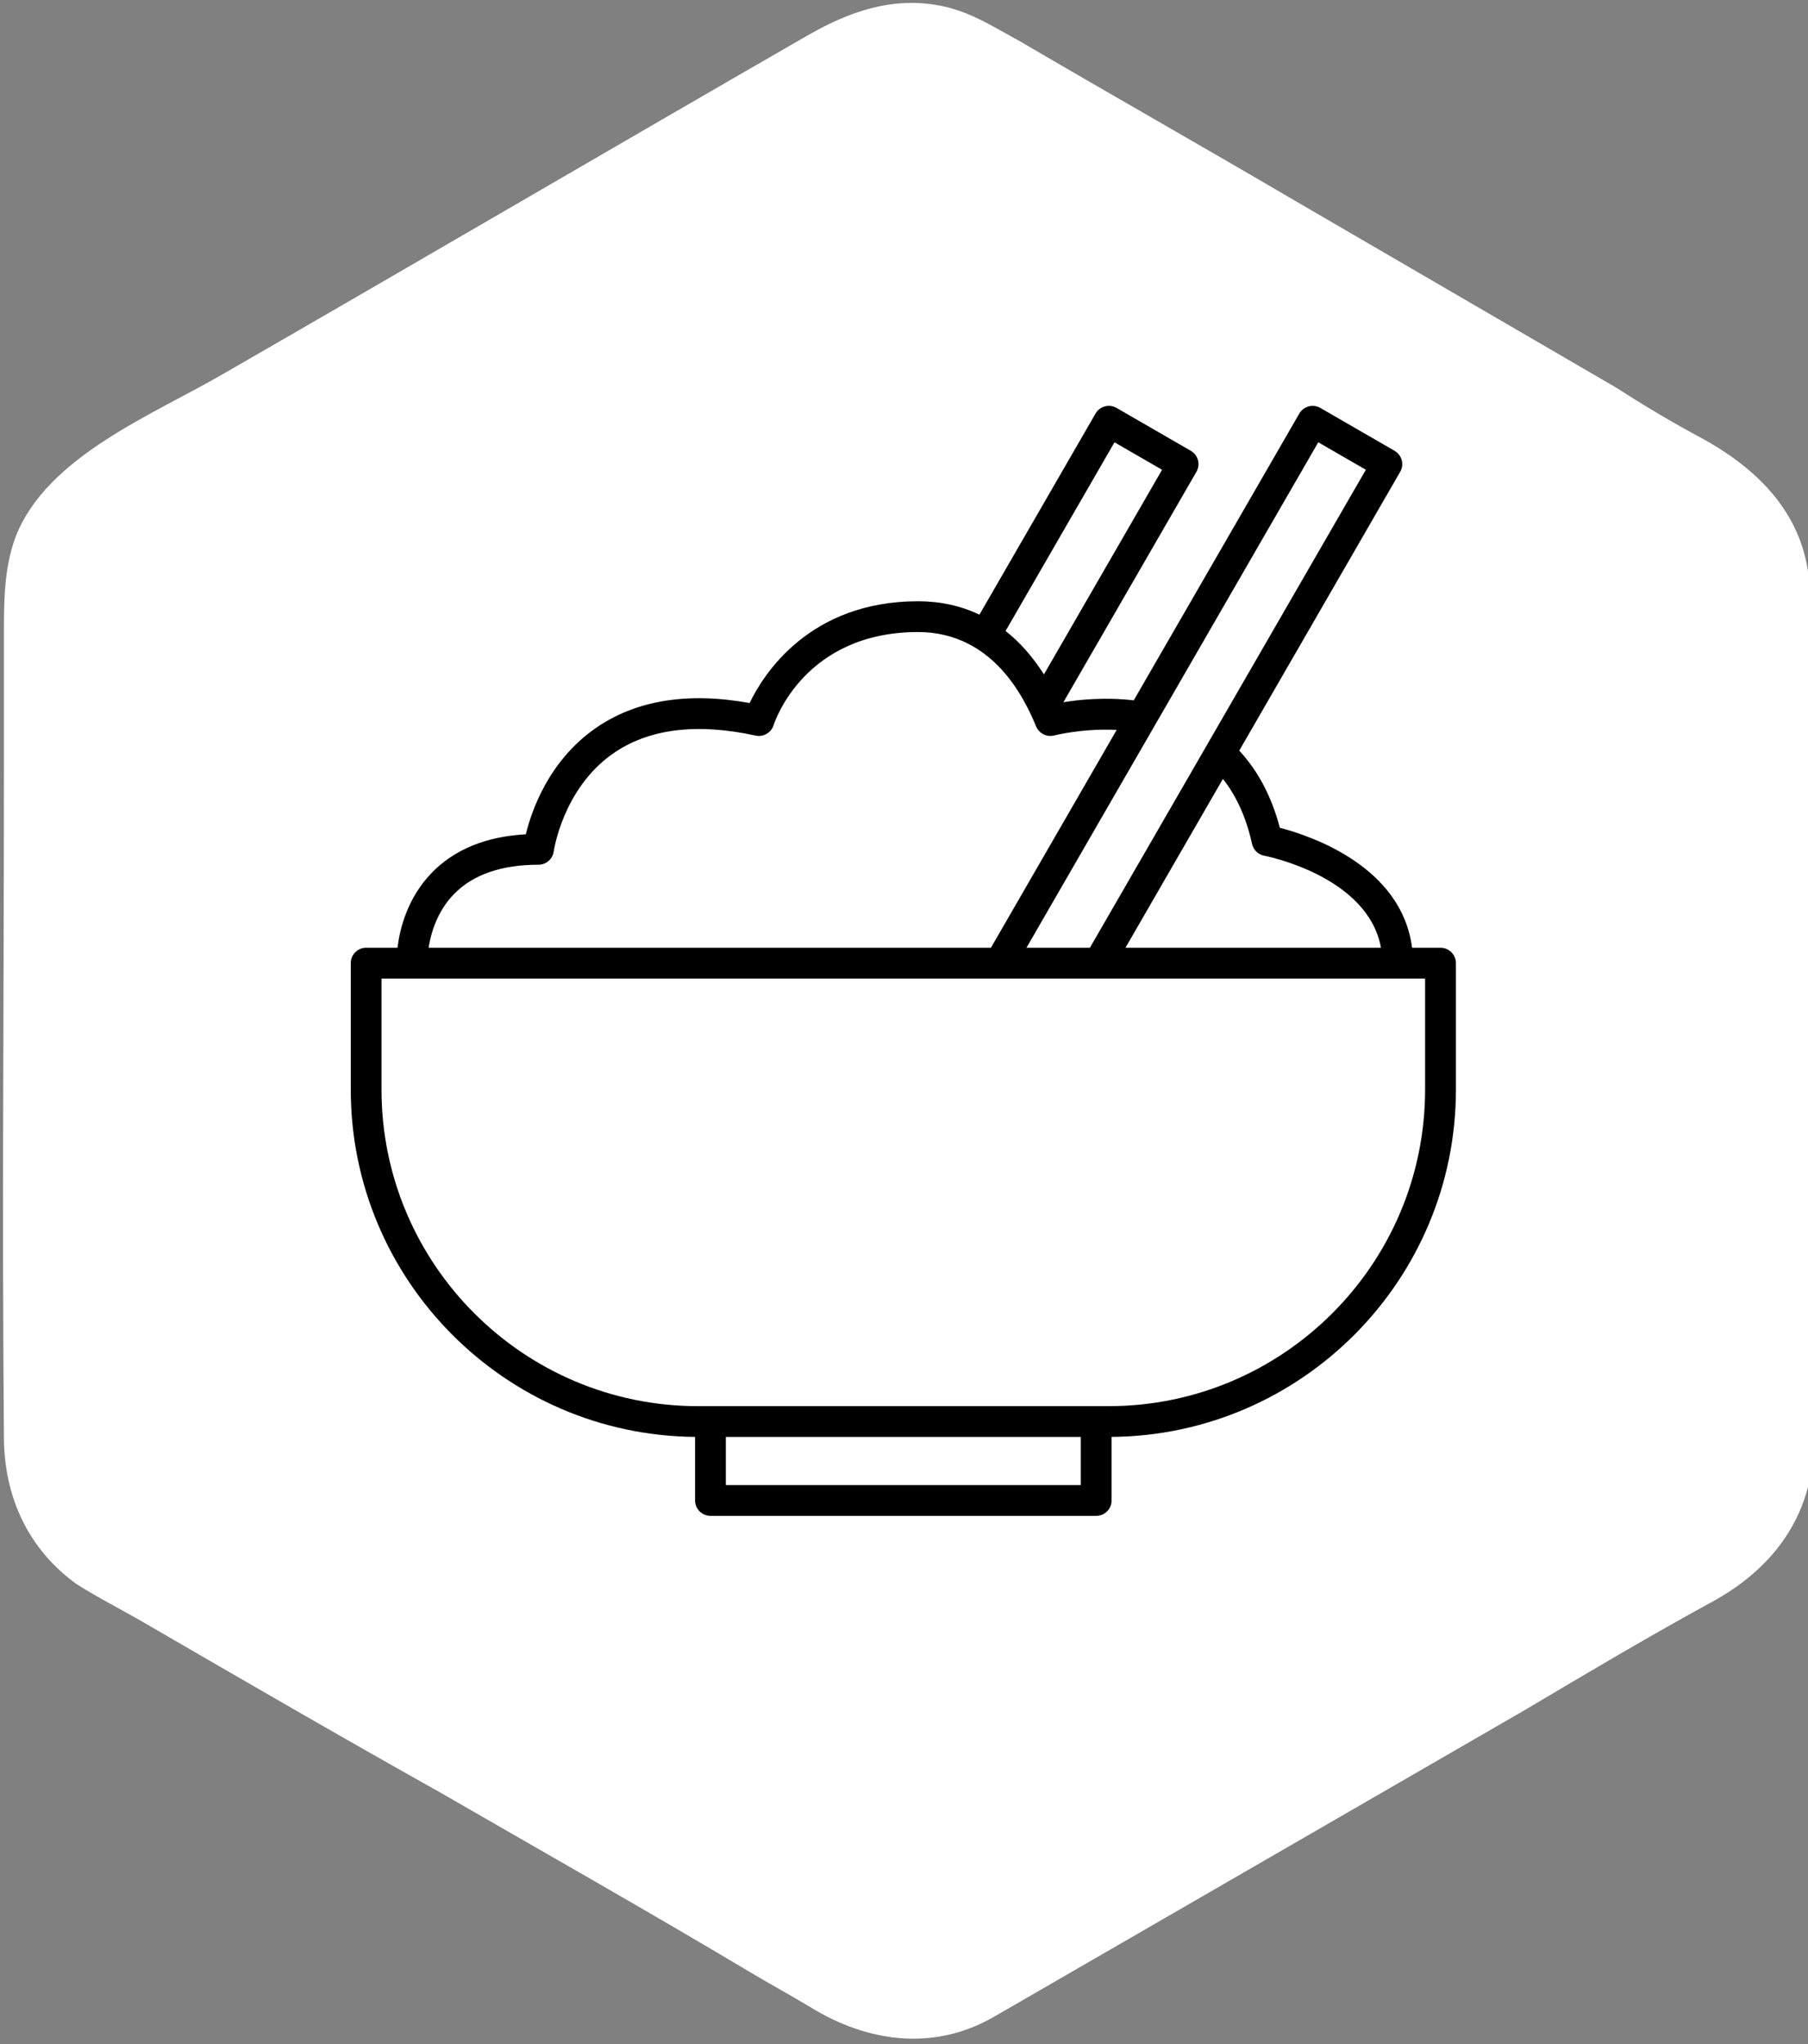
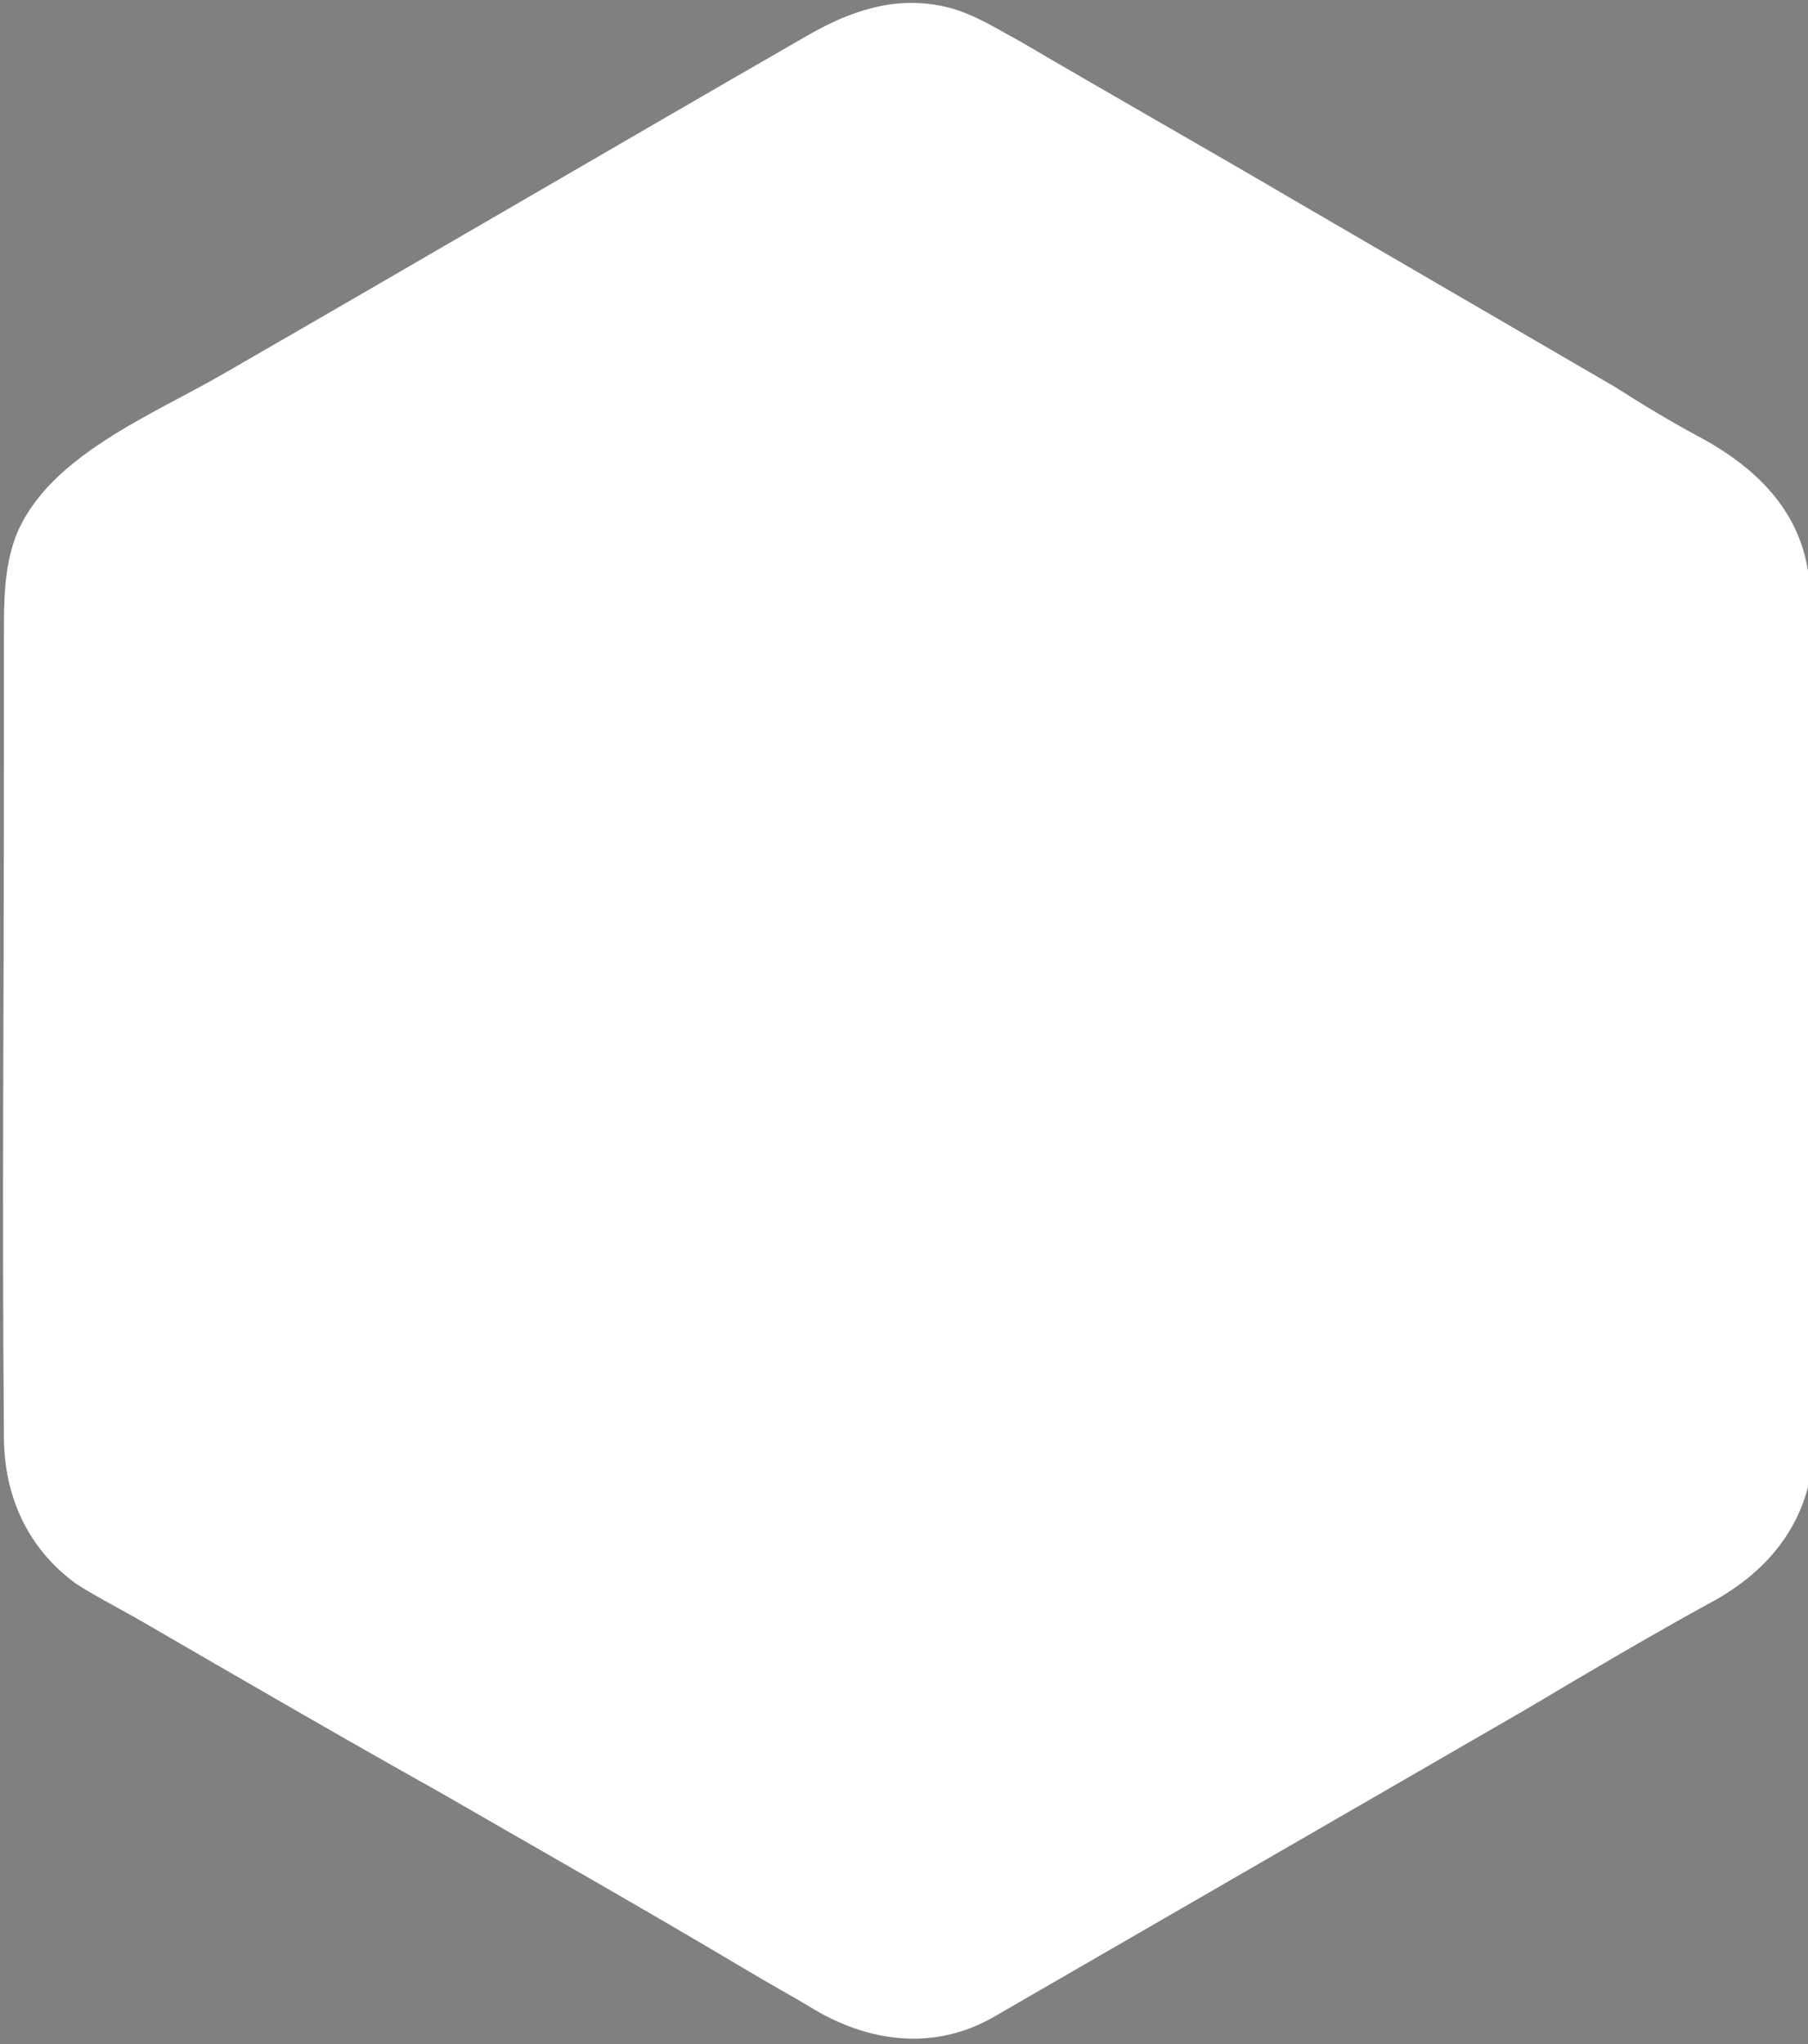
<svg xmlns="http://www.w3.org/2000/svg" version="1.1" id="Smoothie_Bar" x="0px" y="0px" viewBox="0 0 92 104" style="enable-background:new 0 0 92 104;" xml:space="preserve">
  <rect x="0" y="0" width="92" height="104" fill="#808080" stroke="none" />
  <style type="text/css">
	.st0{fill:#FFFFFF;}
</style>
  <g>
    <path class="st0" d="M92.1,30.4c0-3.9-2.4-6.4-5.5-8.1c-1.5-0.8-3-1.7-4.4-2.6c-5.5-3.2-11-6.4-16.5-9.6c-4.6-2.7-9.2-5.3-13.8-8   c-1.3-0.7-2.5-1.5-4-1.8c-2.5-0.5-4.7,0.3-6.8,1.5C31.2,7.5,21.3,13.3,11.4,19c-3.6,2.1-9,4.2-10.6,8.3c-0.6,1.6-0.6,3.3-0.6,5   c0,2.2,0,4.5,0,6.7c0,11.4-0.1,22.7,0,34.1c0,3,1.2,5.7,3.7,7.5c1.1,0.7,2.3,1.3,3.5,2c5,2.9,10,5.8,15,8.6c5.2,3,10.5,6,15.7,9.1   c1,0.6,2.1,1.2,3.1,1.8c2.9,1.8,6.3,2.3,9.4,0.5c9-5.2,18-10.4,27-15.6c3.2-1.9,6.4-3.8,9.7-5.6c3-1.7,4.9-4.3,5-7.9   c0-1.5,0-3,0-4.5c0-11.9,0-23.9,0-35.8C92.1,32.2,92.1,31.3,92.1,30.4z" />
  </g>
-   <path id="XMLID_23_" d="M73.299,48.22h-1.446c-0.527-4.118-5.091-5.676-6.729-6.104c-0.411-1.572-1.105-2.891-2.065-3.925  l8.189-14.185c0.105-0.181,0.133-0.392,0.079-0.594c-0.053-0.199-0.186-0.372-0.365-0.476l-3.777-2.181  c-0.375-0.215-0.854-0.087-1.07,0.287l-8.425,14.591c-1.455-0.168-2.756-0.04-3.579,0.095l6.769-11.723  c0.104-0.182,0.132-0.394,0.078-0.593c-0.053-0.199-0.186-0.372-0.365-0.476l-3.777-2.181c-0.182-0.105-0.394-0.133-0.595-0.079  s-0.371,0.184-0.475,0.365l-5.908,10.232c-0.95-0.453-1.999-0.682-3.121-0.682c-5.555,0-7.889,3.752-8.573,5.178  c-3.182-0.574-5.827-0.135-7.871,1.303c-2.364,1.665-3.229,4.189-3.517,5.376c-2.032,0.113-3.645,0.775-4.796,1.969  c-1.239,1.284-1.62,2.854-1.733,3.802h-1.596c-0.432,0-0.783,0.352-0.783,0.783v6.434c0,9.694,7.846,17.591,17.521,17.672v3.235  c0,0.432,0.352,0.782,0.783,0.782h19.628c0.432,0,0.783-0.351,0.783-0.782v-3.235c9.675-0.081,17.521-7.978,17.521-17.672v-6.434  C74.083,48.572,73.731,48.22,73.299,48.22z M54.995,73.11v2.451H36.934V73.11H54.995z M52.232,48.22L67.08,22.503l2.421,1.398  L55.46,48.22H52.232z M64.334,43.538c0.054,0.01,5.274,1.024,5.937,4.683H57.269l4.959-8.59c0.698,0.884,1.196,1.994,1.482,3.305  c0.067,0.308,0.312,0.544,0.622,0.602L64.334,43.538z M53.121,34.313c-0.569-0.894-1.223-1.636-1.952-2.21l5.542-9.599l2.421,1.398  L53.121,34.313z M52.891,37.212c0.197,0.199,0.486,0.277,0.755,0.207c0.015-0.004,1.42-0.367,3.176-0.281L50.424,48.22H21.809  c0.114-0.724,0.427-1.838,1.285-2.723c0.965-0.995,2.414-1.5,4.307-1.5c0.391,0,0.725-0.292,0.776-0.681  c0.004-0.031,0.462-3.179,2.998-4.963c1.807-1.272,4.254-1.584,7.275-0.927c0.391,0.087,0.791-0.145,0.914-0.528  c0.062-0.193,1.577-4.74,7.354-4.74c0.923,0,1.786,0.203,2.565,0.603c0.302,0.155,0.592,0.339,0.862,0.548  c0.833,0.642,1.551,1.546,2.135,2.688c0.163,0.318,0.311,0.64,0.439,0.958C52.757,37.049,52.814,37.134,52.891,37.212z   M72.516,49.787v5.65c0,8.882-7.225,16.107-16.106,16.107H35.519c-8.881,0-16.106-7.226-16.106-16.107v-5.65H72.516z" />
</svg>